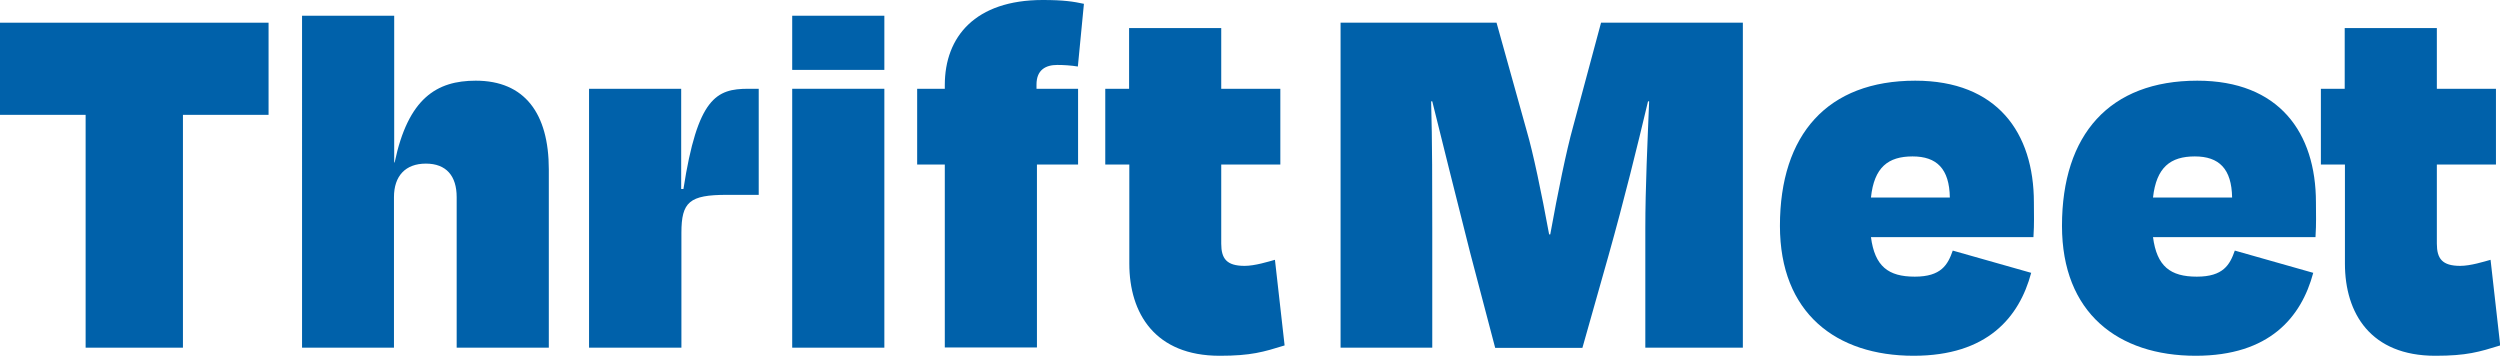
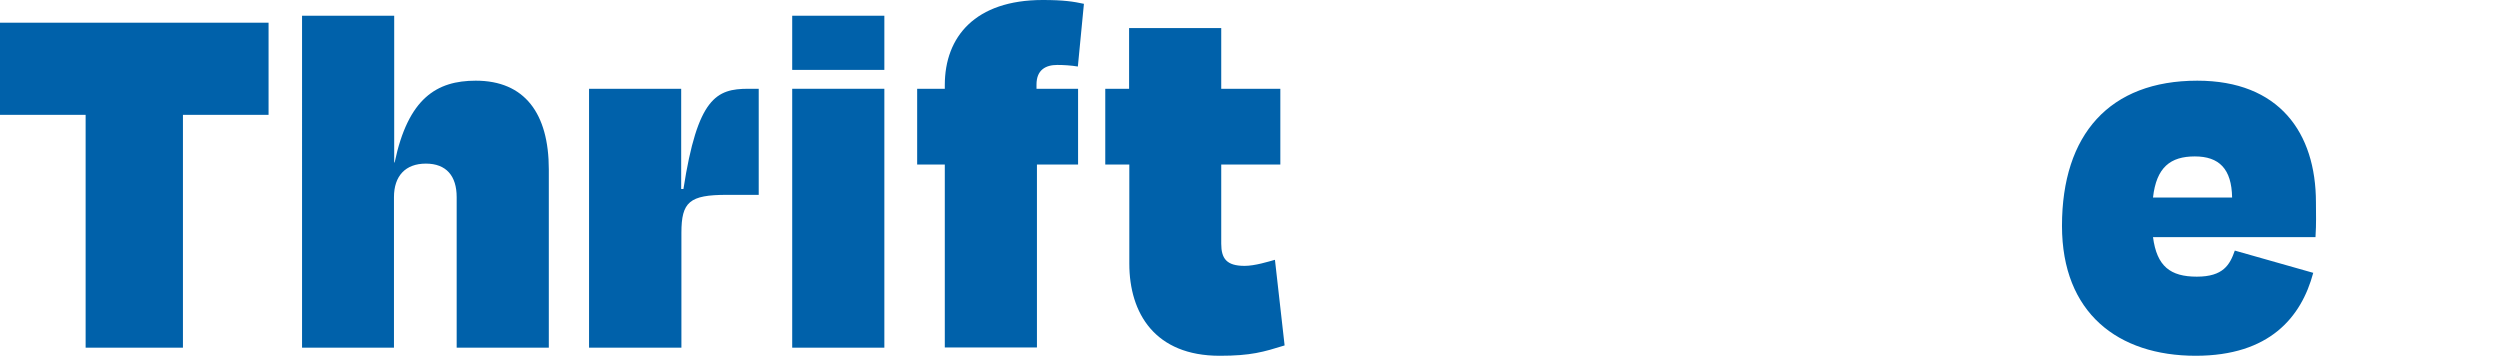
<svg xmlns="http://www.w3.org/2000/svg" id="_レイヤー_2" viewBox="0 0 111.24 15.83">
  <defs>
    <style>.cls-1{fill:#0061aa;}</style>
  </defs>
  <g id="img">
    <path class="cls-1" d="M0,1.01h11.95v4.1h-3.81v10.36H3.81V5.11H0V1.01Z" />
    <path class="cls-1" d="M17.54,15.47h-4.1V.7h4.1v6.53h.02c.6-2.87,1.88-3.64,3.61-3.64,2.17,0,3.25,1.45,3.25,3.95v7.93h-4.1v-6.7c0-.94-.46-1.49-1.37-1.49s-1.42.55-1.42,1.49v6.7Z" />
    <path class="cls-1" d="M26.21,15.47V3.95h4.1v4.46h.1c.63-4.07,1.47-4.46,2.89-4.46h.46v4.72h-1.42c-1.66,0-2.02.31-2.02,1.69v5.11h-4.1Z" />
    <path class="cls-1" d="M35.25,3.11V.7h4.1v2.41h-4.1ZM35.25,15.47V3.95h4.1v11.52h-4.1Z" />
    <path class="cls-1" d="M46.14,3.95h1.83v3.37h-1.83v8.14h-4.1V7.32h-1.23v-3.37h1.23v-.17c0-2.14,1.35-3.78,4.36-3.78.92,0,1.37.07,1.83.17l-.27,2.79c-.31-.05-.63-.07-.92-.07-.51,0-.92.22-.92.87v.19Z" />
    <path class="cls-1" d="M50.24,7.32h-1.06v-3.37h1.06V1.25h4.1v2.7h2.63v3.37h-2.63v3.52c0,.67.24.99,1.04.99.46,0,1.06-.19,1.35-.27l.43,3.81c-.94.29-1.49.46-2.89.46-2.87,0-4.02-1.88-4.02-4.1v-4.41Z" />
-     <path class="cls-1" d="M63.75,15.47h-4.1V1.01h6.94l1.35,4.84c.27.92.65,2.72.99,4.58h.05c.34-1.88.72-3.73,1.01-4.77l1.25-4.65h6.31v14.46h-4.34v-5.3c0-1.83.1-3.88.17-5.66h-.05c-.48,2.02-1.06,4.38-1.76,6.87l-1.16,4.1h-3.88l-1.11-4.22c-.67-2.63-1.2-4.79-1.69-6.75h-.05c.05,1.78.05,3.83.05,5.66v5.3Z" />
-     <path class="cls-1" d="M79.2,10.05c0-4.07,2.12-6.46,6.02-6.46,3.64,0,5.28,2.31,5.28,5.42,0,.58.02.89-.02,1.54h-7.23c.17,1.3.77,1.76,1.95,1.76s1.47-.53,1.69-1.16l3.49.99c-.53,1.98-1.95,3.69-5.23,3.69-3.45,0-5.95-1.9-5.95-5.78ZM83.24,8.79h3.52c-.02-1.28-.58-1.83-1.66-1.83s-1.71.48-1.85,1.83Z" />
    <path class="cls-1" d="M91.75,10.05c0-4.07,2.12-6.46,6.02-6.46,3.64,0,5.28,2.31,5.28,5.42,0,.58.02.89-.02,1.54h-7.23c.17,1.3.77,1.76,1.95,1.76s1.47-.53,1.69-1.16l3.49.99c-.53,1.98-1.95,3.69-5.23,3.69-3.45,0-5.95-1.9-5.95-5.78ZM95.8,8.79h3.52c-.02-1.28-.58-1.83-1.66-1.83s-1.71.48-1.86,1.83Z" />
-     <path class="cls-1" d="M104.33,7.32h-1.06v-3.37h1.06V1.25h4.1v2.7h2.63v3.37h-2.63v3.52c0,.67.24.99,1.04.99.46,0,1.06-.19,1.35-.27l.43,3.81c-.94.29-1.49.46-2.89.46-2.87,0-4.02-1.88-4.02-4.1v-4.41Z" />
  </g>
</svg>